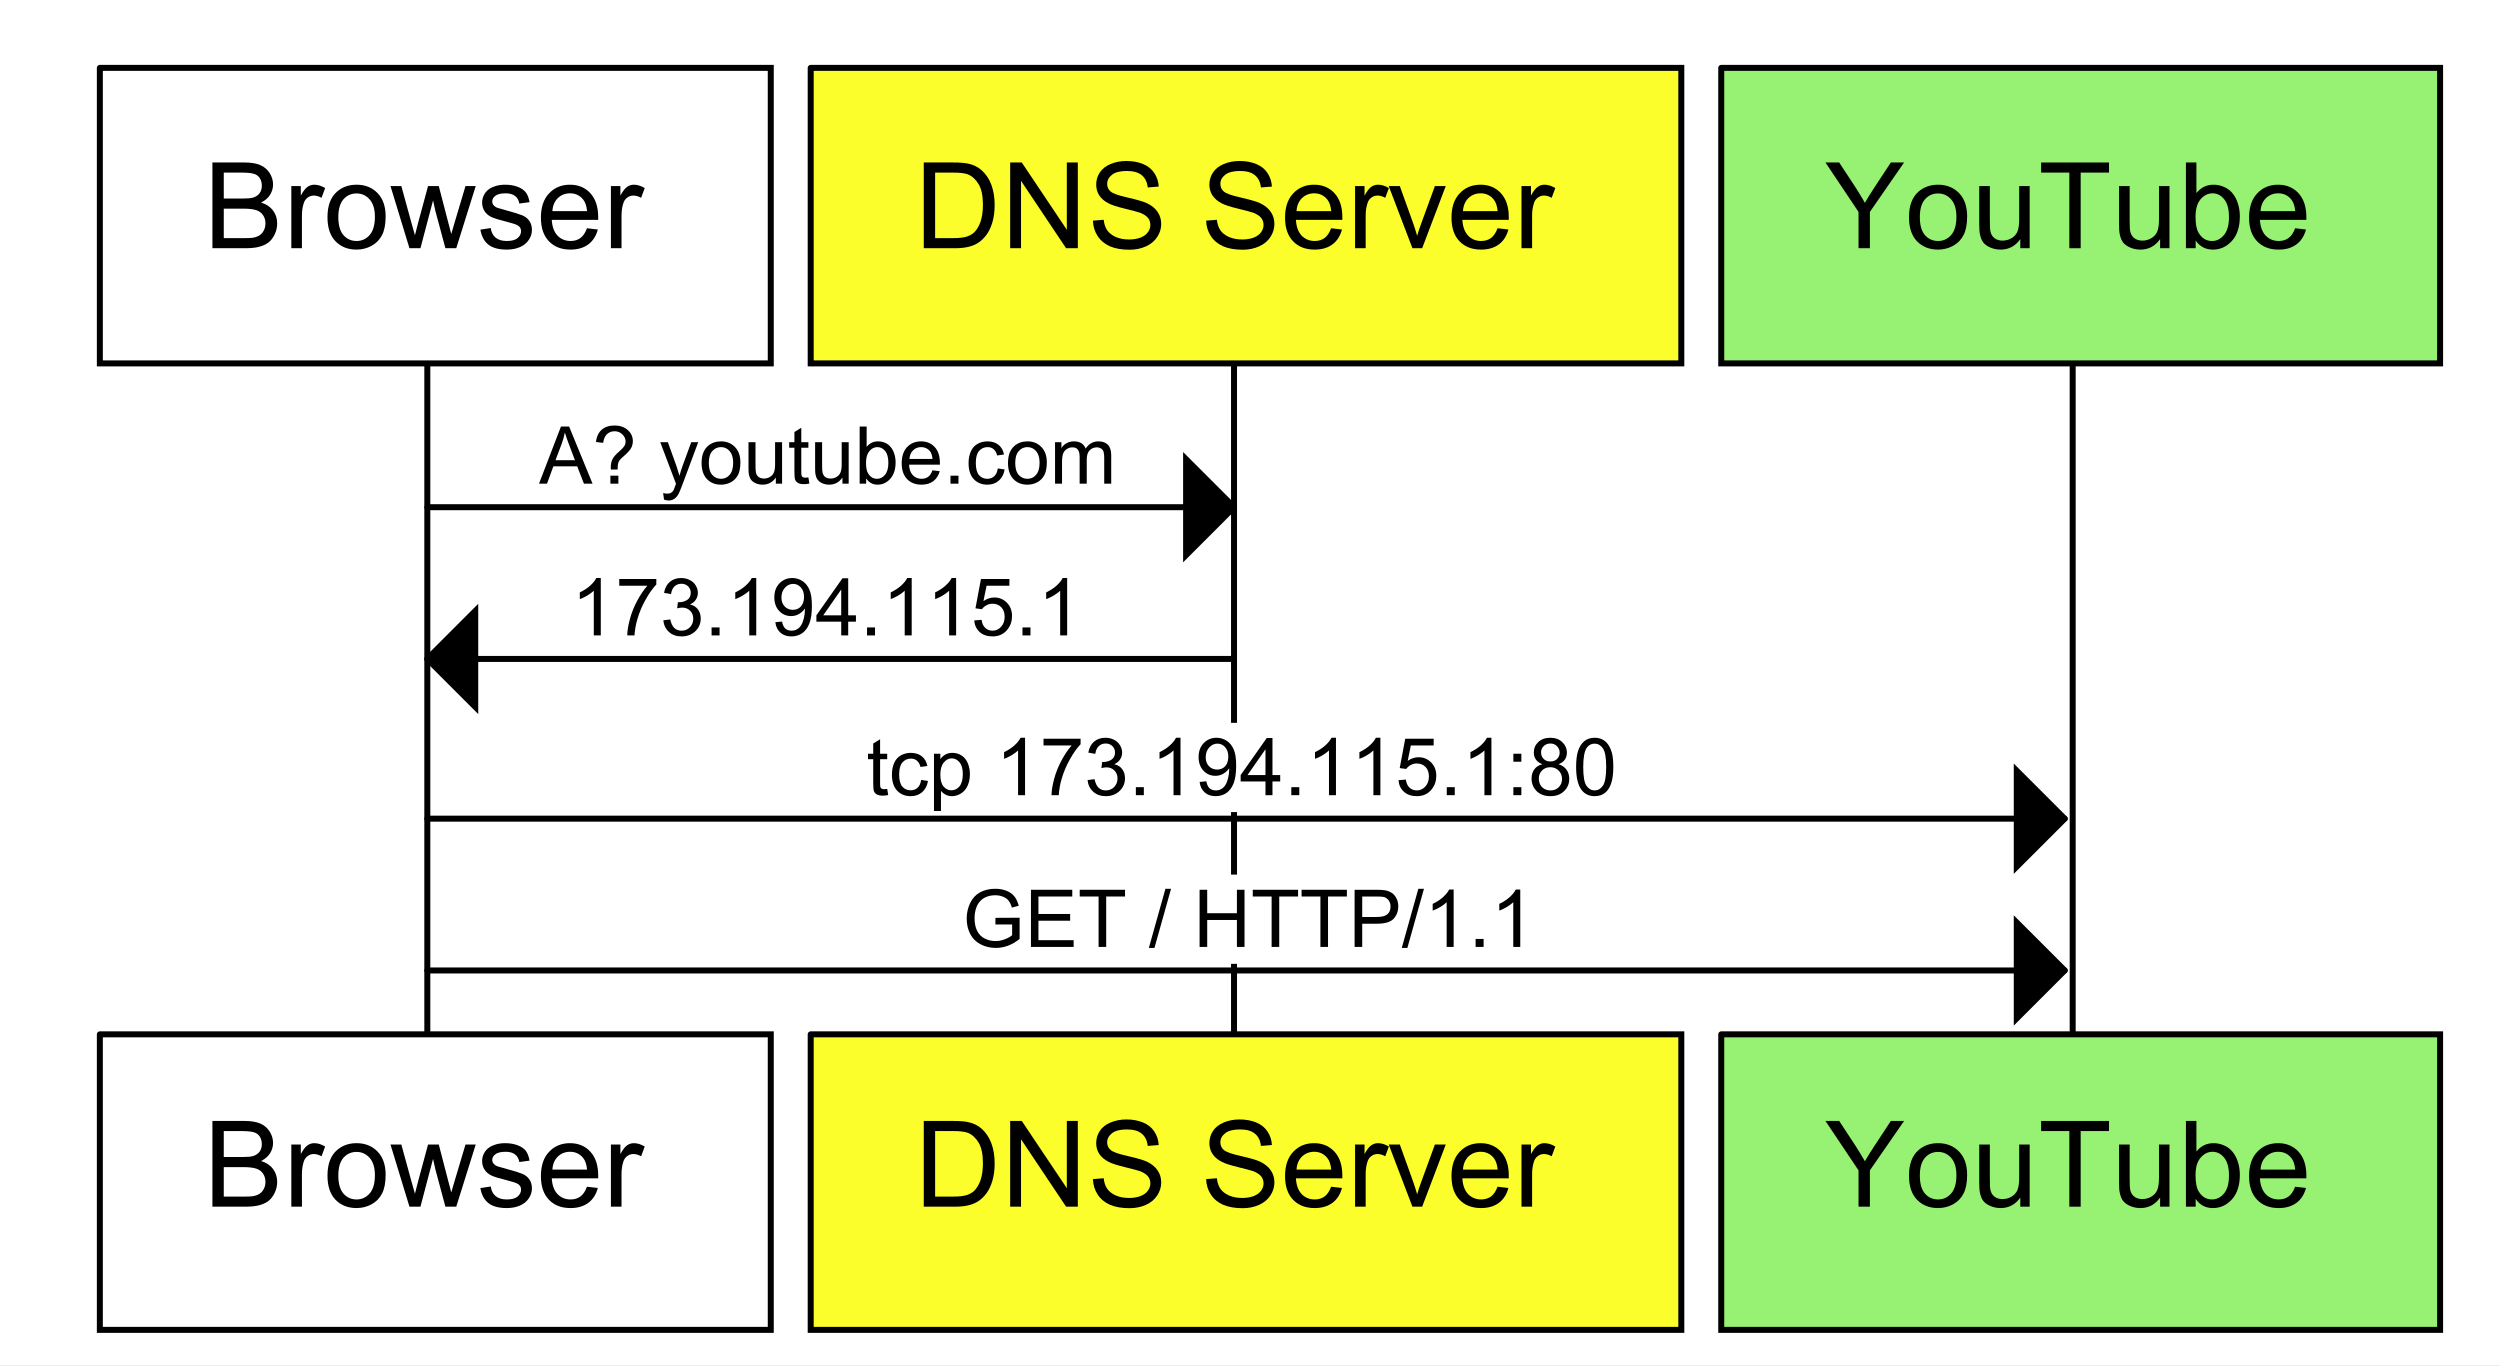
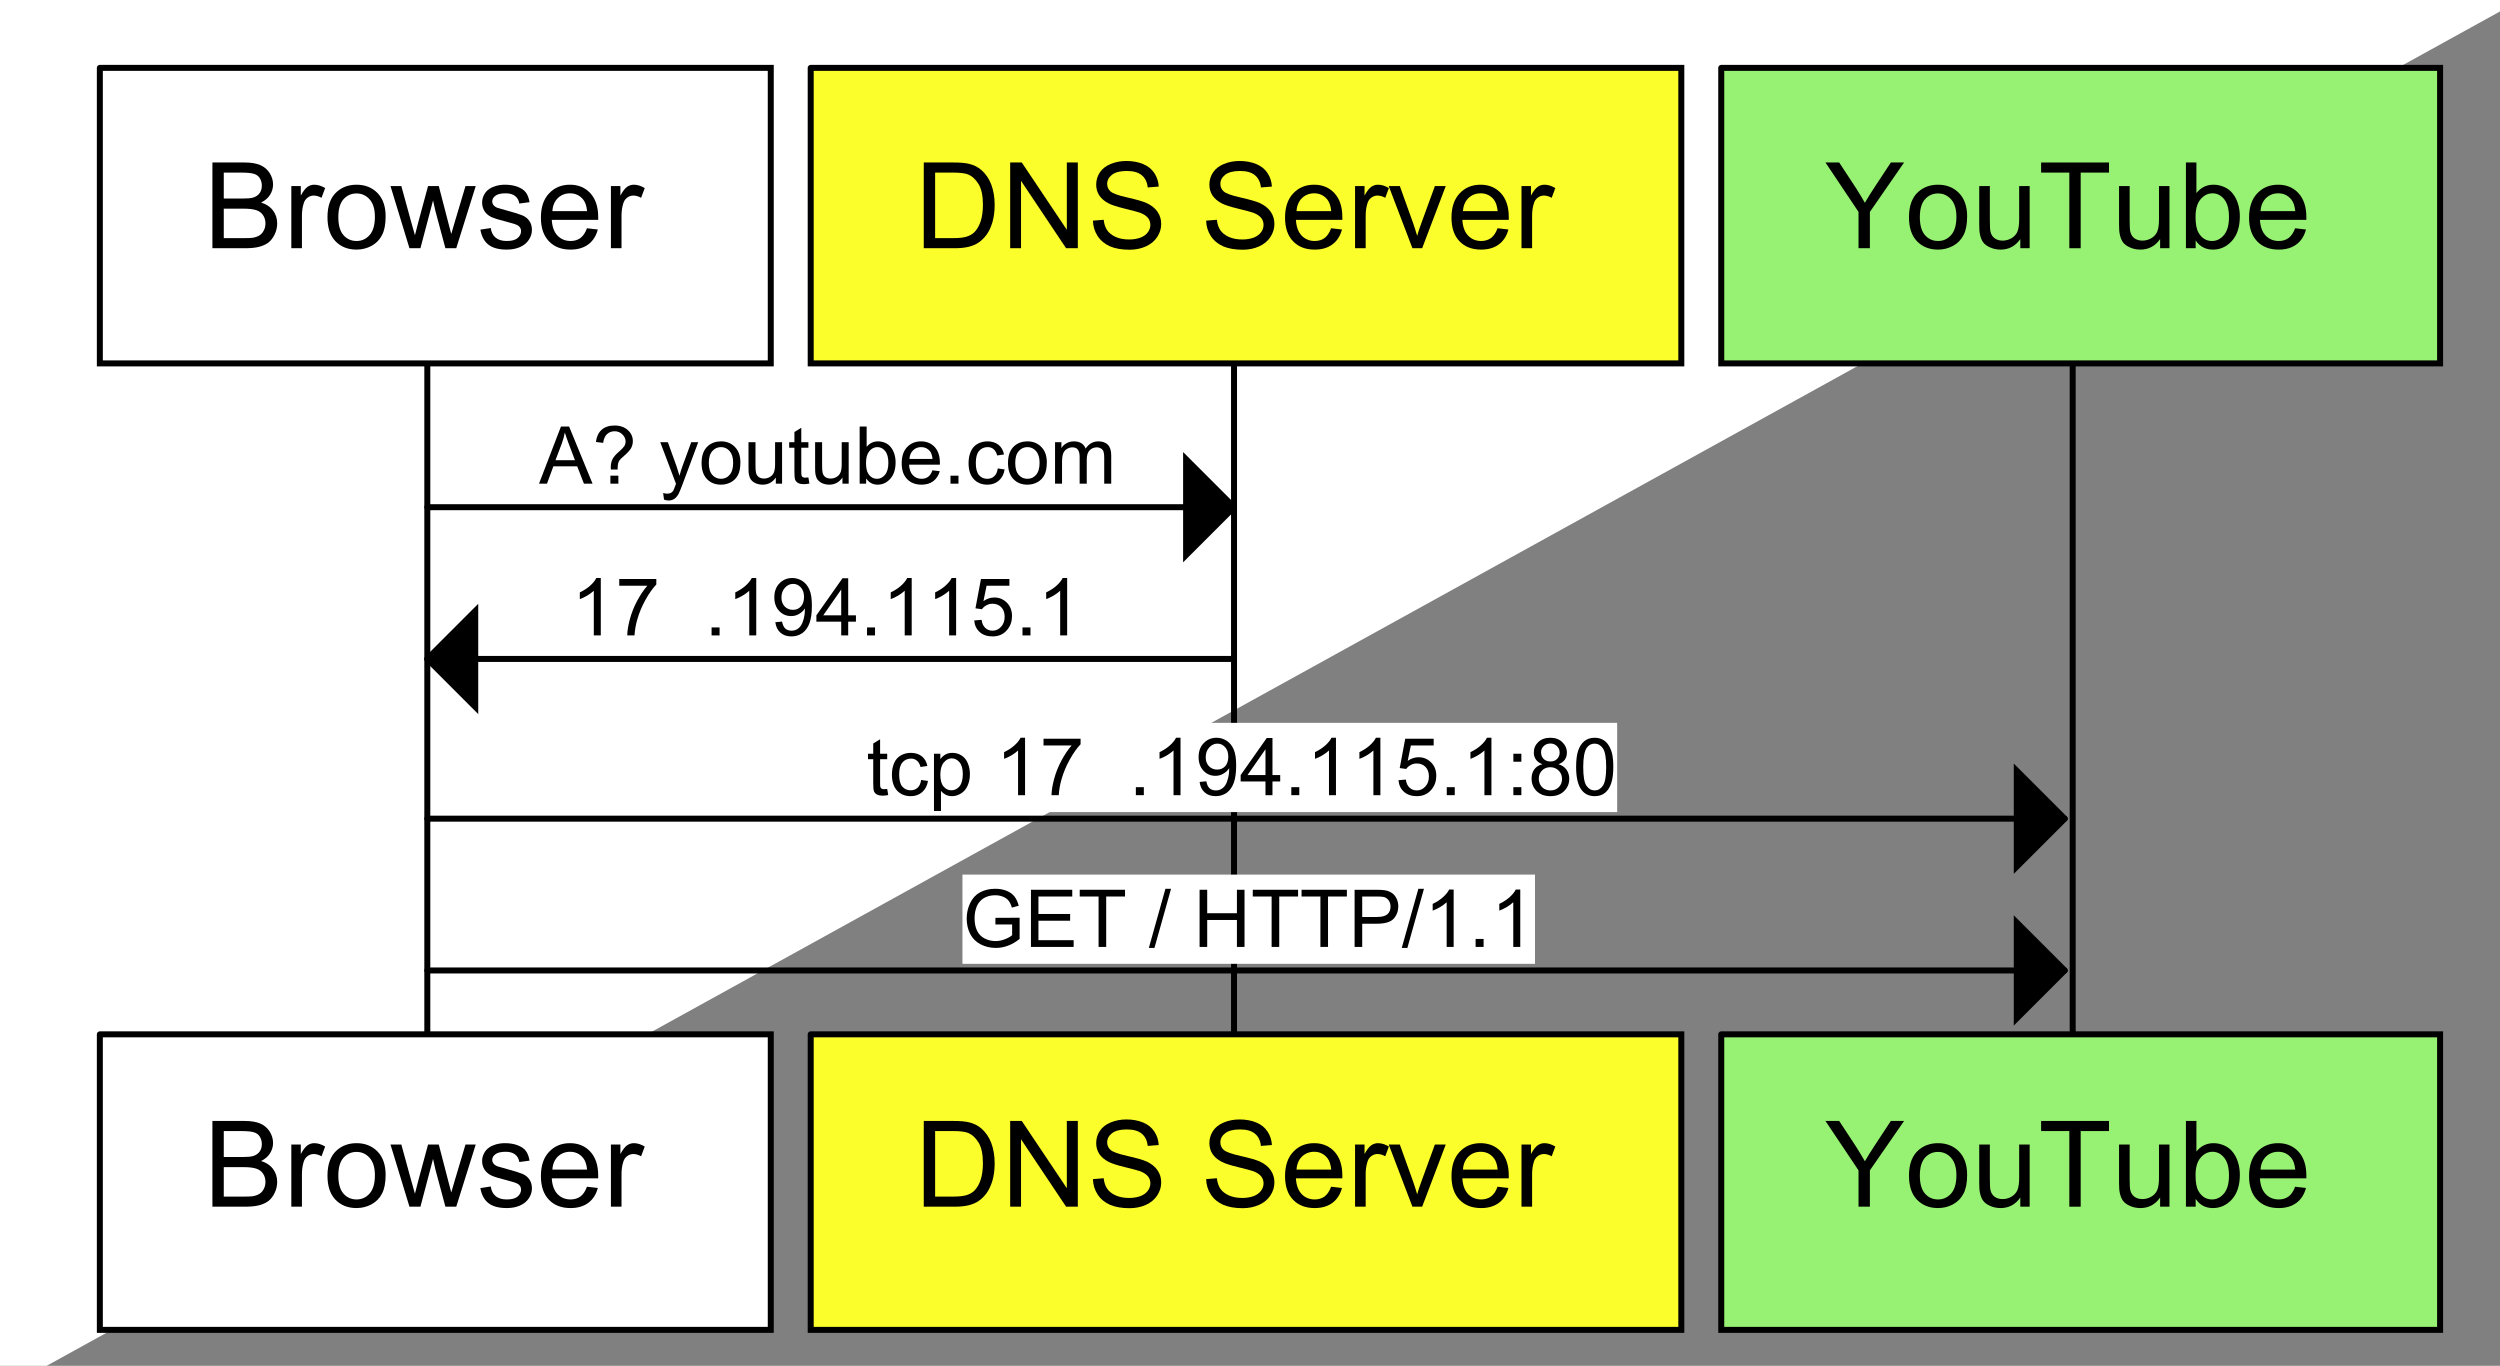
<svg xmlns="http://www.w3.org/2000/svg" xmlns:ns1="http://www.inkscape.org/namespaces/inkscape" xmlns:ns2="http://sodipodi.sourceforge.net/DTD/sodipodi-0.dtd" xmlns:xlink="http://www.w3.org/1999/xlink" width="313pt" height="171pt" viewBox="0 0 313 171" version="1.1" id="svg12328" ns1:version="0.48.5 r10040" ns2:docname="youtube.svg">
  <rect x="0" y="0" width="313" height="171" fill="#808080" stroke="none" />
  <ns2:namedview pagecolor="#ffffff" bordercolor="#666666" borderopacity="1" objecttolerance="10" gridtolerance="10" guidetolerance="10" ns1:pageopacity="0" ns1:pageshadow="2" ns1:window-width="1440" ns1:window-height="795" id="namedview12772" showgrid="false" ns1:zoom="0.83833866" ns1:cx="-226.63872" ns1:cy="106.875" ns1:window-x="0" ns1:window-y="0" ns1:window-maximized="1" ns1:current-layer="surface0" />
  <defs id="defs12330">
    <g id="g12332">
      <symbol overflow="visible" id="glyph0-0">
        <path style="stroke:none;" d="M 1.875 0 L 1.875 -9.375 L 9.375 -9.375 L 9.375 0 L 1.875 0 Z M 2.109 -0.234 L 9.141 -0.234 L 9.141 -9.141 L 2.109 -9.141 L 2.109 -0.234 Z M 2.109 -0.234 " id="path12335" />
      </symbol>
      <symbol overflow="visible" id="glyph0-1">
        <path style="stroke:none;" d="M 1.094 0 L 1.094 -10.734 L 5.125 -10.734 C 5.945 -10.734 6.602 -10.621 7.094 -10.406 C 7.59 -10.188 7.984 -9.852 8.266 -9.406 C 8.543 -8.957 8.688 -8.48 8.688 -7.984 C 8.688 -7.523 8.559 -7.09 8.312 -6.688 C 8.062 -6.289 7.684 -5.965 7.188 -5.719 C 7.832 -5.52 8.328 -5.191 8.672 -4.734 C 9.023 -4.273 9.203 -3.73 9.203 -3.109 C 9.203 -2.609 9.09 -2.137 8.875 -1.703 C 8.664 -1.273 8.402 -0.941 8.094 -0.703 C 7.781 -0.473 7.387 -0.293 6.922 -0.172 C 6.453 -0.055 5.871 0 5.188 0 L 1.094 0 Z M 2.516 -6.219 L 4.844 -6.219 C 5.465 -6.219 5.922 -6.258 6.203 -6.344 C 6.555 -6.457 6.82 -6.641 7 -6.891 C 7.184 -7.137 7.281 -7.453 7.281 -7.828 C 7.281 -8.18 7.195 -8.492 7.031 -8.766 C 6.863 -9.035 6.617 -9.219 6.297 -9.312 C 5.984 -9.414 5.441 -9.469 4.672 -9.469 L 2.516 -9.469 L 2.516 -6.219 Z M 2.516 -1.266 L 5.188 -1.266 C 5.645 -1.266 5.969 -1.281 6.156 -1.312 C 6.488 -1.371 6.766 -1.473 6.984 -1.609 C 7.199 -1.742 7.379 -1.941 7.516 -2.203 C 7.66 -2.461 7.734 -2.766 7.734 -3.109 C 7.734 -3.512 7.629 -3.863 7.422 -4.156 C 7.223 -4.445 6.941 -4.648 6.578 -4.766 C 6.211 -4.887 5.684 -4.953 5 -4.953 L 2.516 -4.953 L 2.516 -1.266 Z M 2.516 -1.266 " id="path12338" />
      </symbol>
      <symbol overflow="visible" id="glyph0-2">
        <path style="stroke:none;" d="M 0.969 0 L 0.969 -7.781 L 2.156 -7.781 L 2.156 -6.594 C 2.457 -7.145 2.738 -7.508 3 -7.688 C 3.258 -7.863 3.539 -7.953 3.844 -7.953 C 4.289 -7.953 4.742 -7.809 5.203 -7.531 L 4.75 -6.312 C 4.426 -6.496 4.102 -6.594 3.781 -6.594 C 3.488 -6.594 3.227 -6.504 3 -6.328 C 2.77 -6.16 2.605 -5.918 2.516 -5.609 C 2.367 -5.141 2.297 -4.629 2.297 -4.078 L 2.297 0 L 0.969 0 Z M 0.969 0 " id="path12341" />
      </symbol>
      <symbol overflow="visible" id="glyph0-3">
        <path style="stroke:none;" d="M 0.5 -3.891 C 0.5 -5.324 0.898 -6.395 1.703 -7.094 C 2.367 -7.664 3.18 -7.953 4.141 -7.953 C 5.211 -7.953 6.086 -7.602 6.766 -6.906 C 7.441 -6.207 7.781 -5.238 7.781 -4 C 7.781 -3 7.629 -2.211 7.328 -1.641 C 7.035 -1.066 6.598 -0.617 6.016 -0.297 C 5.441 0.012 4.816 0.172 4.141 0.172 C 3.055 0.172 2.176 -0.176 1.5 -0.875 C 0.832 -1.57 0.5 -2.578 0.5 -3.891 Z M 1.859 -3.891 C 1.859 -2.891 2.07 -2.137 2.5 -1.641 C 2.934 -1.148 3.484 -0.906 4.141 -0.906 C 4.793 -0.906 5.344 -1.156 5.781 -1.656 C 6.215 -2.152 6.438 -2.914 6.438 -3.938 C 6.438 -4.895 6.215 -5.617 5.781 -6.109 C 5.344 -6.605 4.793 -6.859 4.141 -6.859 C 3.484 -6.859 2.934 -6.613 2.5 -6.125 C 2.07 -5.633 1.859 -4.887 1.859 -3.891 Z M 1.859 -3.891 " id="path12344" />
      </symbol>
      <symbol overflow="visible" id="glyph0-4">
        <path style="stroke:none;" d="M 2.422 0 L 0.047 -7.781 L 1.406 -7.781 L 2.641 -3.281 L 3.109 -1.625 C 3.129 -1.707 3.266 -2.238 3.516 -3.219 L 4.75 -7.781 L 6.094 -7.781 L 7.266 -3.266 L 7.656 -1.781 L 8.094 -3.281 L 9.438 -7.781 L 10.719 -7.781 L 8.281 0 L 6.922 0 L 5.672 -4.656 L 5.375 -5.984 L 3.797 0 L 2.422 0 Z M 2.422 0 " id="path12347" />
      </symbol>
      <symbol overflow="visible" id="glyph0-5">
        <path style="stroke:none;" d="M 0.469 -2.328 L 1.766 -2.531 C 1.836 -2.008 2.039 -1.605 2.375 -1.328 C 2.707 -1.047 3.176 -0.906 3.781 -0.906 C 4.383 -0.906 4.832 -1.023 5.125 -1.266 C 5.414 -1.512 5.562 -1.805 5.562 -2.141 C 5.562 -2.441 5.43 -2.676 5.172 -2.844 C 4.992 -2.965 4.543 -3.117 3.828 -3.297 C 2.859 -3.535 2.184 -3.742 1.812 -3.922 C 1.445 -4.105 1.164 -4.359 0.969 -4.672 C 0.781 -4.98 0.688 -5.332 0.688 -5.719 C 0.688 -6.059 0.766 -6.379 0.922 -6.672 C 1.074 -6.973 1.289 -7.219 1.562 -7.406 C 1.77 -7.559 2.051 -7.691 2.406 -7.797 C 2.758 -7.898 3.141 -7.953 3.547 -7.953 C 4.148 -7.953 4.68 -7.863 5.141 -7.688 C 5.605 -7.508 5.953 -7.27 6.172 -6.969 C 6.387 -6.676 6.539 -6.273 6.625 -5.766 L 5.344 -5.594 C 5.281 -5.996 5.105 -6.312 4.828 -6.531 C 4.547 -6.758 4.148 -6.875 3.641 -6.875 C 3.035 -6.875 2.602 -6.77 2.344 -6.562 C 2.082 -6.363 1.953 -6.129 1.953 -5.859 C 1.953 -5.691 2.004 -5.539 2.109 -5.406 C 2.223 -5.258 2.395 -5.137 2.625 -5.047 C 2.746 -5.004 3.133 -4.895 3.781 -4.719 C 4.715 -4.469 5.367 -4.262 5.734 -4.109 C 6.105 -3.953 6.398 -3.715 6.609 -3.406 C 6.816 -3.102 6.922 -2.727 6.922 -2.281 C 6.922 -1.844 6.789 -1.43 6.531 -1.047 C 6.281 -0.66 5.91 -0.355 5.422 -0.141 C 4.941 0.066 4.395 0.172 3.781 0.172 C 2.77 0.172 1.996 -0.035 1.469 -0.453 C 0.945 -0.867 0.613 -1.492 0.469 -2.328 Z M 0.469 -2.328 " id="path12350" />
      </symbol>
      <symbol overflow="visible" id="glyph0-6">
        <path style="stroke:none;" d="M 6.312 -2.5 L 7.672 -2.344 C 7.461 -1.539 7.066 -0.918 6.484 -0.484 C 5.898 -0.047 5.152 0.172 4.25 0.172 C 3.113 0.172 2.211 -0.176 1.547 -0.875 C 0.879 -1.57 0.547 -2.555 0.547 -3.828 C 0.547 -5.129 0.883 -6.141 1.562 -6.859 C 2.238 -7.586 3.113 -7.953 4.188 -7.953 C 5.227 -7.953 6.078 -7.598 6.734 -6.891 C 7.387 -6.18 7.719 -5.184 7.719 -3.906 C 7.719 -3.82 7.719 -3.699 7.719 -3.547 L 1.906 -3.547 C 1.957 -2.691 2.195 -2.035 2.625 -1.578 C 3.059 -1.129 3.609 -0.906 4.266 -0.906 C 4.742 -0.906 5.156 -1.031 5.5 -1.281 C 5.84 -1.539 6.113 -1.945 6.312 -2.5 Z M 1.984 -4.641 L 6.328 -4.641 C 6.266 -5.293 6.098 -5.785 5.828 -6.109 C 5.41 -6.617 4.867 -6.875 4.203 -6.875 C 3.586 -6.875 3.07 -6.668 2.656 -6.266 C 2.25 -5.859 2.023 -5.316 1.984 -4.641 Z M 1.984 -4.641 " id="path12353" />
      </symbol>
      <symbol overflow="visible" id="glyph0-7">
        <path style="stroke:none;" d="" id="path12356" />
      </symbol>
      <symbol overflow="visible" id="glyph0-8">
        <path style="stroke:none;" d="M 1.156 0 L 1.156 -10.734 L 4.859 -10.734 C 5.691 -10.734 6.328 -10.68 6.766 -10.578 C 7.379 -10.441 7.906 -10.184 8.344 -9.812 C 8.902 -9.332 9.328 -8.715 9.609 -7.969 C 9.887 -7.227 10.031 -6.379 10.031 -5.422 C 10.031 -4.609 9.934 -3.883 9.75 -3.25 C 9.562 -2.625 9.316 -2.102 9.016 -1.688 C 8.711 -1.281 8.383 -0.957 8.031 -0.719 C 7.676 -0.477 7.246 -0.293 6.75 -0.172 C 6.25 -0.055 5.676 0 5.031 0 L 1.156 0 Z M 2.578 -1.266 L 4.875 -1.266 C 5.582 -1.266 6.133 -1.328 6.531 -1.453 C 6.934 -1.586 7.258 -1.773 7.5 -2.016 C 7.832 -2.355 8.094 -2.812 8.281 -3.375 C 8.465 -3.945 8.562 -4.641 8.562 -5.453 C 8.562 -6.574 8.379 -7.438 8.016 -8.031 C 7.648 -8.633 7.199 -9.039 6.672 -9.25 C 6.285 -9.395 5.668 -9.469 4.828 -9.469 L 2.578 -9.469 L 2.578 -1.266 Z M 2.578 -1.266 " id="path12359" />
      </symbol>
      <symbol overflow="visible" id="glyph0-9">
        <path style="stroke:none;" d="M 1.141 0 L 1.141 -10.734 L 2.594 -10.734 L 8.234 -2.312 L 8.234 -10.734 L 9.609 -10.734 L 9.609 0 L 8.141 0 L 2.5 -8.438 L 2.5 0 L 1.141 0 Z M 1.141 0 " id="path12362" />
      </symbol>
      <symbol overflow="visible" id="glyph0-10">
        <path style="stroke:none;" d="M 0.672 -3.453 L 2.016 -3.562 C 2.074 -3.031 2.223 -2.59 2.453 -2.25 C 2.691 -1.906 3.051 -1.621 3.531 -1.406 C 4.02 -1.195 4.57 -1.094 5.188 -1.094 C 5.727 -1.094 6.207 -1.172 6.625 -1.328 C 7.039 -1.492 7.348 -1.719 7.547 -2 C 7.754 -2.277 7.859 -2.586 7.859 -2.922 C 7.859 -3.254 7.758 -3.547 7.562 -3.797 C 7.363 -4.043 7.039 -4.258 6.594 -4.438 C 6.301 -4.539 5.66 -4.711 4.672 -4.953 C 3.691 -5.191 3.004 -5.414 2.609 -5.625 C 2.098 -5.895 1.711 -6.227 1.453 -6.625 C 1.203 -7.02 1.078 -7.469 1.078 -7.969 C 1.078 -8.508 1.227 -9.016 1.531 -9.484 C 1.84 -9.949 2.297 -10.305 2.891 -10.547 C 3.48 -10.793 4.141 -10.922 4.859 -10.922 C 5.66 -10.922 6.363 -10.789 6.969 -10.531 C 7.57 -10.281 8.035 -9.902 8.359 -9.406 C 8.691 -8.906 8.875 -8.34 8.906 -7.719 L 7.531 -7.609 C 7.457 -8.285 7.207 -8.797 6.781 -9.141 C 6.363 -9.492 5.742 -9.672 4.922 -9.672 C 4.066 -9.672 3.441 -9.508 3.047 -9.188 C 2.648 -8.875 2.453 -8.496 2.453 -8.062 C 2.453 -7.676 2.594 -7.355 2.875 -7.109 C 3.145 -6.859 3.859 -6.602 5.016 -6.344 C 6.168 -6.082 6.961 -5.852 7.391 -5.656 C 8.012 -5.363 8.473 -4.992 8.766 -4.547 C 9.066 -4.109 9.219 -3.602 9.219 -3.031 C 9.219 -2.457 9.051 -1.914 8.719 -1.406 C 8.395 -0.906 7.926 -0.512 7.312 -0.234 C 6.707 0.043 6.02 0.188 5.25 0.188 C 4.281 0.188 3.465 0.043 2.812 -0.234 C 2.156 -0.523 1.637 -0.953 1.266 -1.516 C 0.891 -2.086 0.691 -2.734 0.672 -3.453 Z M 0.672 -3.453 " id="path12365" />
      </symbol>
      <symbol overflow="visible" id="glyph0-11">
        <path style="stroke:none;" d="M 3.156 0 L 0.188 -7.781 L 1.578 -7.781 L 3.25 -3.125 C 3.426 -2.613 3.594 -2.086 3.75 -1.547 C 3.863 -1.961 4.023 -2.457 4.234 -3.031 L 5.969 -7.781 L 7.328 -7.781 L 4.375 0 L 3.156 0 Z M 3.156 0 " id="path12368" />
      </symbol>
      <symbol overflow="visible" id="glyph0-12">
        <path style="stroke:none;" d="M 4.188 0 L 4.188 -4.547 L 0.047 -10.734 L 1.766 -10.734 L 3.891 -7.5 C 4.273 -6.895 4.641 -6.289 4.984 -5.688 C 5.305 -6.246 5.695 -6.879 6.156 -7.578 L 8.234 -10.734 L 9.891 -10.734 L 5.609 -4.547 L 5.609 0 L 4.188 0 Z M 4.188 0 " id="path12371" />
      </symbol>
      <symbol overflow="visible" id="glyph0-13">
        <path style="stroke:none;" d="M 6.094 0 L 6.094 -1.141 C 5.477 -0.266 4.652 0.172 3.625 0.172 C 3.164 0.172 2.73 0.082 2.328 -0.094 C 1.93 -0.27 1.633 -0.488 1.438 -0.75 C 1.25 -1.02 1.117 -1.348 1.047 -1.734 C 0.984 -1.98 0.953 -2.391 0.953 -2.953 L 0.953 -7.781 L 2.281 -7.781 L 2.281 -3.469 C 2.281 -2.781 2.305 -2.316 2.359 -2.078 C 2.441 -1.723 2.613 -1.445 2.875 -1.25 C 3.145 -1.051 3.477 -0.953 3.875 -0.953 C 4.27 -0.953 4.641 -1.051 4.984 -1.25 C 5.336 -1.457 5.586 -1.734 5.734 -2.078 C 5.879 -2.43 5.953 -2.941 5.953 -3.609 L 5.953 -7.781 L 7.266 -7.781 L 7.266 0 L 6.094 0 Z M 6.094 0 " id="path12374" />
      </symbol>
      <symbol overflow="visible" id="glyph0-14">
        <path style="stroke:none;" d="M 3.891 0 L 3.891 -9.469 L 0.359 -9.469 L 0.359 -10.734 L 8.859 -10.734 L 8.859 -9.469 L 5.312 -9.469 L 5.312 0 L 3.891 0 Z M 3.891 0 " id="path12377" />
      </symbol>
      <symbol overflow="visible" id="glyph0-15">
        <path style="stroke:none;" d="M 2.203 0 L 0.984 0 L 0.984 -10.734 L 2.297 -10.734 L 2.297 -6.906 C 2.855 -7.602 3.57 -7.953 4.438 -7.953 C 4.914 -7.953 5.367 -7.852 5.797 -7.656 C 6.223 -7.469 6.57 -7.195 6.844 -6.844 C 7.121 -6.5 7.344 -6.074 7.5 -5.578 C 7.652 -5.086 7.734 -4.559 7.734 -4 C 7.734 -2.664 7.398 -1.633 6.734 -0.906 C 6.078 -0.188 5.285 0.172 4.359 0.172 C 3.441 0.172 2.723 -0.207 2.203 -0.969 L 2.203 0 Z M 2.188 -3.953 C 2.188 -3.016 2.316 -2.336 2.578 -1.922 C 2.98 -1.242 3.539 -0.906 4.25 -0.906 C 4.832 -0.906 5.332 -1.156 5.75 -1.656 C 6.164 -2.152 6.375 -2.898 6.375 -3.891 C 6.375 -4.91 6.168 -5.66 5.766 -6.141 C 5.367 -6.629 4.883 -6.875 4.312 -6.875 C 3.738 -6.875 3.238 -6.621 2.812 -6.125 C 2.395 -5.625 2.188 -4.898 2.188 -3.953 Z M 2.188 -3.953 " id="path12380" />
      </symbol>
      <symbol overflow="visible" id="glyph1-0">
        <path style="stroke:none;" d="M 1.25 0 L 1.25 -6.25 L 6.25 -6.25 L 6.25 0 L 1.25 0 Z M 1.406 -0.156 L 6.094 -0.156 L 6.094 -6.094 L 1.406 -6.094 L 1.406 -0.156 Z M 1.406 -0.156 " id="path12383" />
      </symbol>
      <symbol overflow="visible" id="glyph1-1">
        <path style="stroke:none;" d="M -0.016 0 L 2.734 -7.156 L 3.75 -7.156 L 6.688 0 L 5.609 0 L 4.766 -2.172 L 1.781 -2.172 L 0.984 0 L -0.016 0 Z M 2.047 -2.938 L 4.484 -2.938 L 3.734 -4.922 C 3.504 -5.523 3.332 -6.02 3.219 -6.406 C 3.133 -5.945 3.008 -5.492 2.844 -5.047 L 2.047 -2.938 Z M 2.047 -2.938 " id="path12386" />
      </symbol>
      <symbol overflow="visible" id="glyph1-2">
        <path style="stroke:none;" d="M 2.312 -1.766 C 2.301 -1.879 2.297 -1.969 2.297 -2.031 C 2.297 -2.371 2.348 -2.672 2.453 -2.922 C 2.512 -3.105 2.629 -3.297 2.797 -3.484 C 2.91 -3.629 3.117 -3.832 3.422 -4.094 C 3.723 -4.363 3.922 -4.578 4.016 -4.734 C 4.105 -4.898 4.156 -5.078 4.156 -5.266 C 4.156 -5.605 4.02 -5.91 3.75 -6.172 C 3.488 -6.43 3.164 -6.562 2.781 -6.562 C 2.406 -6.562 2.086 -6.441 1.828 -6.203 C 1.578 -5.973 1.414 -5.605 1.344 -5.109 L 0.438 -5.219 C 0.52 -5.883 0.758 -6.395 1.156 -6.75 C 1.559 -7.102 2.098 -7.281 2.766 -7.281 C 3.461 -7.281 4.02 -7.086 4.438 -6.703 C 4.852 -6.328 5.062 -5.867 5.062 -5.328 C 5.062 -5.016 4.988 -4.723 4.844 -4.453 C 4.695 -4.191 4.41 -3.871 3.984 -3.5 C 3.691 -3.25 3.496 -3.059 3.406 -2.938 C 3.32 -2.82 3.258 -2.684 3.219 -2.531 C 3.176 -2.375 3.156 -2.117 3.156 -1.766 L 2.312 -1.766 Z M 2.25 0 L 2.25 -1 L 3.25 -1 L 3.25 0 L 2.25 0 Z M 2.25 0 " id="path12389" />
      </symbol>
      <symbol overflow="visible" id="glyph1-3">
        <path style="stroke:none;" d="" id="path12392" />
      </symbol>
      <symbol overflow="visible" id="glyph1-4">
        <path style="stroke:none;" d="M 0.625 2 L 0.516 1.172 C 0.711 1.223 0.883 1.25 1.031 1.25 C 1.215 1.25 1.367 1.215 1.484 1.156 C 1.605 1.094 1.707 0.996 1.781 0.875 C 1.832 0.789 1.922 0.57 2.047 0.219 C 2.066 0.176 2.094 0.105 2.125 0.016 L 0.156 -5.188 L 1.109 -5.188 L 2.188 -2.188 C 2.32 -1.801 2.445 -1.398 2.562 -0.984 C 2.664 -1.387 2.785 -1.781 2.922 -2.156 L 4.031 -5.188 L 4.906 -5.188 L 2.938 0.094 C 2.727 0.652 2.566 1.047 2.453 1.266 C 2.297 1.555 2.113 1.77 1.906 1.906 C 1.707 2.039 1.465 2.109 1.188 2.109 C 1.02 2.109 0.832 2.07 0.625 2 Z M 0.625 2 " id="path12395" />
      </symbol>
      <symbol overflow="visible" id="glyph1-5">
        <path style="stroke:none;" d="M 0.328 -2.594 C 0.328 -3.551 0.598 -4.266 1.141 -4.734 C 1.574 -5.105 2.117 -5.297 2.766 -5.297 C 3.473 -5.297 4.051 -5.059 4.5 -4.594 C 4.957 -4.133 5.188 -3.492 5.188 -2.672 C 5.188 -2.004 5.086 -1.477 4.891 -1.094 C 4.691 -0.707 4.398 -0.402 4.016 -0.188 C 3.629 0.02 3.211 0.125 2.766 0.125 C 2.035 0.125 1.445 -0.109 1 -0.578 C 0.551 -1.043 0.328 -1.719 0.328 -2.594 Z M 1.234 -2.594 C 1.234 -1.926 1.379 -1.426 1.672 -1.094 C 1.961 -0.77 2.328 -0.609 2.766 -0.609 C 3.199 -0.609 3.562 -0.773 3.844 -1.109 C 4.133 -1.441 4.281 -1.945 4.281 -2.625 C 4.281 -3.258 4.133 -3.742 3.844 -4.078 C 3.551 -4.41 3.191 -4.578 2.766 -4.578 C 2.328 -4.578 1.961 -4.41 1.672 -4.078 C 1.379 -3.754 1.234 -3.258 1.234 -2.594 Z M 1.234 -2.594 " id="path12398" />
      </symbol>
      <symbol overflow="visible" id="glyph1-6">
        <path style="stroke:none;" d="M 4.062 0 L 4.062 -0.766 C 3.656 -0.172 3.102 0.125 2.406 0.125 C 2.102 0.125 1.816 0.066 1.547 -0.047 C 1.285 -0.168 1.086 -0.32 0.953 -0.5 C 0.828 -0.676 0.738 -0.895 0.688 -1.156 C 0.656 -1.32 0.641 -1.594 0.641 -1.969 L 0.641 -5.188 L 1.516 -5.188 L 1.516 -2.312 C 1.516 -1.852 1.535 -1.539 1.578 -1.375 C 1.629 -1.145 1.742 -0.961 1.922 -0.828 C 2.098 -0.703 2.32 -0.641 2.594 -0.641 C 2.852 -0.641 3.098 -0.707 3.328 -0.844 C 3.555 -0.977 3.719 -1.16 3.812 -1.391 C 3.914 -1.629 3.969 -1.969 3.969 -2.406 L 3.969 -5.188 L 4.844 -5.188 L 4.844 0 L 4.062 0 Z M 4.062 0 " id="path12401" />
      </symbol>
      <symbol overflow="visible" id="glyph1-7">
        <path style="stroke:none;" d="M 2.578 -0.781 L 2.703 -0.016 C 2.453 0.035 2.23 0.062 2.047 0.062 C 1.723 0.062 1.473 0.012 1.297 -0.078 C 1.117 -0.18 0.992 -0.316 0.922 -0.484 C 0.859 -0.648 0.828 -0.992 0.828 -1.516 L 0.828 -4.5 L 0.172 -4.5 L 0.172 -5.188 L 0.828 -5.188 L 0.828 -6.469 L 1.688 -7 L 1.688 -5.188 L 2.578 -5.188 L 2.578 -4.5 L 1.688 -4.5 L 1.688 -1.469 C 1.688 -1.219 1.703 -1.055 1.734 -0.984 C 1.762 -0.91 1.816 -0.852 1.891 -0.812 C 1.961 -0.77 2.062 -0.75 2.188 -0.75 C 2.289 -0.75 2.422 -0.758 2.578 -0.781 Z M 2.578 -0.781 " id="path12404" />
      </symbol>
      <symbol overflow="visible" id="glyph1-8">
        <path style="stroke:none;" d="M 1.469 0 L 0.656 0 L 0.656 -7.156 L 1.531 -7.156 L 1.531 -4.609 C 1.902 -5.066 2.379 -5.297 2.953 -5.297 C 3.273 -5.297 3.578 -5.23 3.859 -5.109 C 4.137 -4.984 4.375 -4.801 4.562 -4.562 C 4.746 -4.332 4.895 -4.051 5 -3.719 C 5.102 -3.395 5.156 -3.043 5.156 -2.672 C 5.156 -1.785 4.93 -1.098 4.484 -0.609 C 4.047 -0.117 3.52 0.125 2.906 0.125 C 2.301 0.125 1.82 -0.133 1.469 -0.656 L 1.469 0 Z M 1.453 -2.625 C 1.453 -2.008 1.539 -1.559 1.719 -1.281 C 1.988 -0.832 2.363 -0.609 2.844 -0.609 C 3.215 -0.609 3.547 -0.773 3.828 -1.109 C 4.105 -1.441 4.25 -1.938 4.25 -2.594 C 4.25 -3.27 4.113 -3.77 3.844 -4.094 C 3.582 -4.414 3.258 -4.578 2.875 -4.578 C 2.488 -4.578 2.152 -4.41 1.875 -4.078 C 1.594 -3.742 1.453 -3.258 1.453 -2.625 Z M 1.453 -2.625 " id="path12407" />
      </symbol>
      <symbol overflow="visible" id="glyph1-9">
        <path style="stroke:none;" d="M 4.203 -1.672 L 5.125 -1.562 C 4.977 -1.031 4.707 -0.613 4.312 -0.312 C 3.926 -0.02 3.434 0.125 2.844 0.125 C 2.082 0.125 1.477 -0.109 1.031 -0.578 C 0.582 -1.043 0.359 -1.703 0.359 -2.547 C 0.359 -3.418 0.582 -4.098 1.031 -4.578 C 1.488 -5.055 2.07 -5.297 2.781 -5.297 C 3.477 -5.297 4.047 -5.059 4.484 -4.594 C 4.918 -4.125 5.141 -3.461 5.141 -2.609 C 5.141 -2.555 5.141 -2.477 5.141 -2.375 L 1.281 -2.375 C 1.309 -1.801 1.469 -1.363 1.75 -1.062 C 2.039 -0.758 2.406 -0.609 2.844 -0.609 C 3.164 -0.609 3.441 -0.691 3.672 -0.859 C 3.898 -1.023 4.078 -1.297 4.203 -1.672 Z M 1.328 -3.094 L 4.219 -3.094 C 4.176 -3.527 4.066 -3.859 3.891 -4.078 C 3.609 -4.41 3.242 -4.578 2.797 -4.578 C 2.391 -4.578 2.051 -4.441 1.781 -4.172 C 1.508 -3.898 1.355 -3.539 1.328 -3.094 Z M 1.328 -3.094 " id="path12410" />
      </symbol>
      <symbol overflow="visible" id="glyph1-10">
        <path style="stroke:none;" d="M 0.906 0 L 0.906 -1 L 1.906 -1 L 1.906 0 L 0.906 0 Z M 0.906 0 " id="path12413" />
      </symbol>
      <symbol overflow="visible" id="glyph1-11">
        <path style="stroke:none;" d="M 4.047 -1.906 L 4.906 -1.781 C 4.812 -1.188 4.566 -0.715 4.172 -0.375 C 3.785 -0.039 3.309 0.125 2.75 0.125 C 2.039 0.125 1.465 -0.109 1.031 -0.578 C 0.602 -1.043 0.391 -1.711 0.391 -2.578 C 0.391 -3.129 0.484 -3.613 0.672 -4.031 C 0.855 -4.457 1.141 -4.773 1.516 -4.984 C 1.887 -5.191 2.301 -5.297 2.75 -5.297 C 3.309 -5.297 3.77 -5.152 4.125 -4.875 C 4.488 -4.594 4.723 -4.184 4.828 -3.656 L 3.969 -3.531 C 3.883 -3.871 3.738 -4.133 3.531 -4.312 C 3.332 -4.488 3.082 -4.578 2.781 -4.578 C 2.344 -4.578 1.98 -4.414 1.703 -4.094 C 1.43 -3.781 1.297 -3.277 1.297 -2.594 C 1.297 -1.895 1.426 -1.387 1.688 -1.078 C 1.957 -0.766 2.305 -0.609 2.734 -0.609 C 3.074 -0.609 3.363 -0.711 3.594 -0.922 C 3.832 -1.129 3.984 -1.457 4.047 -1.906 Z M 4.047 -1.906 " id="path12416" />
      </symbol>
      <symbol overflow="visible" id="glyph1-12">
        <path style="stroke:none;" d="M 0.656 0 L 0.656 -5.188 L 1.453 -5.188 L 1.453 -4.453 C 1.605 -4.711 1.82 -4.914 2.094 -5.062 C 2.363 -5.215 2.672 -5.297 3.016 -5.297 C 3.398 -5.297 3.711 -5.215 3.953 -5.062 C 4.199 -4.906 4.379 -4.68 4.484 -4.391 C 4.887 -4.992 5.422 -5.297 6.078 -5.297 C 6.598 -5.297 6.992 -5.152 7.266 -4.875 C 7.543 -4.594 7.688 -4.152 7.688 -3.562 L 7.688 0 L 6.812 0 L 6.812 -3.266 C 6.812 -3.617 6.777 -3.875 6.719 -4.031 C 6.664 -4.184 6.559 -4.312 6.406 -4.406 C 6.258 -4.496 6.086 -4.547 5.891 -4.547 C 5.523 -4.547 5.223 -4.418 4.984 -4.172 C 4.742 -3.93 4.625 -3.543 4.625 -3.016 L 4.625 0 L 3.734 0 L 3.734 -3.375 C 3.734 -3.758 3.66 -4.051 3.516 -4.25 C 3.379 -4.445 3.148 -4.547 2.828 -4.547 C 2.578 -4.547 2.348 -4.477 2.141 -4.344 C 1.93 -4.219 1.773 -4.027 1.672 -3.781 C 1.578 -3.531 1.531 -3.164 1.531 -2.688 L 1.531 0 L 0.656 0 Z M 0.656 0 " id="path12419" />
      </symbol>
      <symbol overflow="visible" id="glyph1-13">
        <path style="stroke:none;" d="M 3.719 0 L 2.844 0 L 2.844 -5.594 C 2.633 -5.395 2.355 -5.191 2.016 -4.984 C 1.672 -4.785 1.363 -4.637 1.094 -4.547 L 1.094 -5.391 C 1.582 -5.617 2.008 -5.895 2.375 -6.219 C 2.746 -6.551 3.008 -6.875 3.156 -7.188 L 3.719 -7.188 L 3.719 0 Z M 3.719 0 " id="path12422" />
      </symbol>
      <symbol overflow="visible" id="glyph1-14">
        <path style="stroke:none;" d="M 0.469 -6.219 L 0.469 -7.062 L 5.109 -7.062 L 5.109 -6.375 C 4.648 -5.895 4.195 -5.254 3.75 -4.453 C 3.301 -3.648 2.957 -2.82 2.719 -1.969 C 2.539 -1.363 2.426 -0.707 2.375 0 L 1.469 0 C 1.477 -0.559 1.586 -1.238 1.797 -2.031 C 2.012 -2.832 2.32 -3.602 2.719 -4.344 C 3.113 -5.082 3.535 -5.707 3.984 -6.219 L 0.469 -6.219 Z M 0.469 -6.219 " id="path12425" />
      </symbol>
      <symbol overflow="visible" id="glyph1-15">
-         <path style="stroke:none;" d="M 0.422 -1.891 L 1.297 -2 C 1.398 -1.508 1.57 -1.148 1.812 -0.922 C 2.051 -0.703 2.348 -0.594 2.703 -0.594 C 3.117 -0.594 3.469 -0.734 3.75 -1.016 C 4.027 -1.305 4.172 -1.664 4.172 -2.094 C 4.172 -2.496 4.039 -2.832 3.781 -3.094 C 3.52 -3.352 3.184 -3.484 2.781 -3.484 C 2.613 -3.484 2.402 -3.449 2.156 -3.391 L 2.25 -4.156 C 2.309 -4.156 2.359 -4.156 2.391 -4.156 C 2.762 -4.156 3.102 -4.25 3.406 -4.438 C 3.707 -4.633 3.859 -4.938 3.859 -5.344 C 3.859 -5.664 3.746 -5.93 3.531 -6.141 C 3.312 -6.355 3.027 -6.469 2.688 -6.469 C 2.344 -6.469 2.055 -6.355 1.828 -6.141 C 1.598 -5.93 1.449 -5.605 1.391 -5.172 L 0.516 -5.328 C 0.617 -5.918 0.859 -6.379 1.234 -6.703 C 1.617 -7.023 2.094 -7.188 2.656 -7.188 C 3.051 -7.188 3.41 -7.102 3.734 -6.938 C 4.066 -6.77 4.316 -6.539 4.484 -6.25 C 4.66 -5.957 4.75 -5.648 4.75 -5.328 C 4.75 -5.016 4.664 -4.73 4.5 -4.484 C 4.344 -4.234 4.098 -4.027 3.766 -3.875 C 4.191 -3.781 4.52 -3.574 4.75 -3.266 C 4.988 -2.961 5.109 -2.574 5.109 -2.109 C 5.109 -1.484 4.879 -0.949 4.422 -0.516 C 3.961 -0.086 3.387 0.125 2.703 0.125 C 2.066 0.125 1.539 -0.062 1.125 -0.438 C 0.719 -0.809 0.48 -1.297 0.422 -1.891 Z M 0.422 -1.891 " id="path12428" />
-       </symbol>
+         </symbol>
      <symbol overflow="visible" id="glyph1-16">
        <path style="stroke:none;" d="M 0.547 -1.656 L 1.391 -1.734 C 1.461 -1.336 1.598 -1.043 1.797 -0.859 C 2.004 -0.68 2.266 -0.594 2.578 -0.594 C 2.848 -0.594 3.082 -0.656 3.281 -0.781 C 3.488 -0.902 3.656 -1.07 3.781 -1.281 C 3.914 -1.488 4.023 -1.766 4.109 -2.109 C 4.199 -2.461 4.25 -2.82 4.25 -3.188 C 4.25 -3.227 4.25 -3.289 4.25 -3.375 C 4.07 -3.094 3.824 -2.863 3.516 -2.688 C 3.211 -2.508 2.883 -2.422 2.531 -2.422 C 1.938 -2.422 1.434 -2.633 1.031 -3.062 C 0.625 -3.496 0.422 -4.066 0.422 -4.766 C 0.422 -5.492 0.633 -6.078 1.062 -6.516 C 1.488 -6.961 2.023 -7.188 2.672 -7.188 C 3.129 -7.188 3.551 -7.059 3.938 -6.812 C 4.32 -6.562 4.613 -6.199 4.812 -5.734 C 5.02 -5.273 5.125 -4.602 5.125 -3.719 C 5.125 -2.812 5.023 -2.086 4.828 -1.547 C 4.629 -1.004 4.332 -0.586 3.938 -0.297 C 3.539 -0.016 3.082 0.125 2.562 0.125 C 2 0.125 1.539 -0.031 1.188 -0.344 C 0.832 -0.652 0.617 -1.094 0.547 -1.656 Z M 4.141 -4.812 C 4.141 -5.32 4.004 -5.723 3.734 -6.016 C 3.473 -6.305 3.152 -6.453 2.781 -6.453 C 2.383 -6.453 2.039 -6.289 1.75 -5.969 C 1.457 -5.656 1.312 -5.242 1.312 -4.734 C 1.312 -4.285 1.445 -3.914 1.719 -3.625 C 1.996 -3.344 2.344 -3.203 2.75 -3.203 C 3.152 -3.203 3.488 -3.344 3.75 -3.625 C 4.008 -3.914 4.141 -4.312 4.141 -4.812 Z M 4.141 -4.812 " id="path12431" />
      </symbol>
      <symbol overflow="visible" id="glyph1-17">
        <path style="stroke:none;" d="M 3.234 0 L 3.234 -1.719 L 0.125 -1.719 L 0.125 -2.516 L 3.391 -7.156 L 4.109 -7.156 L 4.109 -2.516 L 5.078 -2.516 L 5.078 -1.719 L 4.109 -1.719 L 4.109 0 L 3.234 0 Z M 3.234 -2.516 L 3.234 -5.75 L 0.984 -2.516 L 3.234 -2.516 Z M 3.234 -2.516 " id="path12434" />
      </symbol>
      <symbol overflow="visible" id="glyph1-18">
        <path style="stroke:none;" d="M 0.422 -1.875 L 1.344 -1.953 C 1.402 -1.504 1.562 -1.164 1.812 -0.938 C 2.059 -0.707 2.363 -0.594 2.719 -0.594 C 3.133 -0.594 3.488 -0.754 3.781 -1.078 C 4.082 -1.398 4.234 -1.82 4.234 -2.344 C 4.234 -2.84 4.09 -3.238 3.812 -3.531 C 3.531 -3.82 3.16 -3.969 2.703 -3.969 C 2.422 -3.969 2.164 -3.898 1.938 -3.766 C 1.707 -3.641 1.523 -3.477 1.391 -3.281 L 0.578 -3.391 L 1.266 -7.062 L 4.828 -7.062 L 4.828 -6.219 L 1.969 -6.219 L 1.578 -4.297 C 2.012 -4.598 2.469 -4.75 2.938 -4.75 C 3.559 -4.75 4.086 -4.527 4.516 -4.094 C 4.941 -3.664 5.156 -3.105 5.156 -2.422 C 5.156 -1.773 4.965 -1.215 4.594 -0.75 C 4.133 -0.164 3.508 0.125 2.719 0.125 C 2.062 0.125 1.523 -0.055 1.109 -0.422 C 0.703 -0.785 0.473 -1.27 0.422 -1.875 Z M 0.422 -1.875 " id="path12437" />
      </symbol>
      <symbol overflow="visible" id="glyph1-19">
        <path style="stroke:none;" d="M 0.656 1.984 L 0.656 -5.188 L 1.453 -5.188 L 1.453 -4.516 C 1.648 -4.773 1.863 -4.969 2.094 -5.094 C 2.332 -5.227 2.625 -5.297 2.969 -5.297 C 3.402 -5.297 3.789 -5.18 4.125 -4.953 C 4.465 -4.734 4.723 -4.414 4.891 -4 C 5.066 -3.582 5.156 -3.121 5.156 -2.625 C 5.156 -2.102 5.059 -1.629 4.875 -1.203 C 4.688 -0.773 4.41 -0.445 4.047 -0.219 C 3.68 0.008 3.301 0.125 2.906 0.125 C 2.613 0.125 2.348 0.059 2.109 -0.062 C 1.879 -0.184 1.684 -0.344 1.531 -0.531 L 1.531 1.984 L 0.656 1.984 Z M 1.453 -2.562 C 1.453 -1.895 1.586 -1.398 1.859 -1.078 C 2.129 -0.766 2.457 -0.609 2.844 -0.609 C 3.227 -0.609 3.562 -0.77 3.844 -1.094 C 4.121 -1.426 4.266 -1.941 4.266 -2.641 C 4.266 -3.293 4.129 -3.785 3.859 -4.109 C 3.586 -4.441 3.258 -4.609 2.875 -4.609 C 2.5 -4.609 2.164 -4.43 1.875 -4.078 C 1.594 -3.734 1.453 -3.227 1.453 -2.562 Z M 1.453 -2.562 " id="path12440" />
      </symbol>
      <symbol overflow="visible" id="glyph1-20">
        <path style="stroke:none;" d="M 0.906 -4.188 L 0.906 -5.188 L 1.906 -5.188 L 1.906 -4.188 L 0.906 -4.188 Z M 0.906 0 L 0.906 -1 L 1.906 -1 L 1.906 0 L 0.906 0 Z M 0.906 0 " id="path12443" />
      </symbol>
      <symbol overflow="visible" id="glyph1-21">
        <path style="stroke:none;" d="M 1.766 -3.875 C 1.398 -4.008 1.129 -4.203 0.953 -4.453 C 0.773 -4.699 0.688 -5 0.688 -5.344 C 0.688 -5.863 0.875 -6.301 1.25 -6.656 C 1.621 -7.008 2.125 -7.188 2.75 -7.188 C 3.371 -7.188 3.875 -7.004 4.25 -6.641 C 4.633 -6.273 4.828 -5.832 4.828 -5.312 C 4.828 -4.977 4.738 -4.684 4.562 -4.438 C 4.395 -4.195 4.133 -4.008 3.781 -3.875 C 4.215 -3.738 4.551 -3.508 4.781 -3.188 C 5.008 -2.863 5.125 -2.48 5.125 -2.047 C 5.125 -1.43 4.902 -0.914 4.469 -0.5 C 4.039 -0.082 3.473 0.125 2.766 0.125 C 2.055 0.125 1.48 -0.082 1.047 -0.5 C 0.617 -0.926 0.406 -1.453 0.406 -2.078 C 0.406 -2.535 0.52 -2.922 0.75 -3.234 C 0.988 -3.555 1.328 -3.77 1.766 -3.875 Z M 1.594 -5.375 C 1.594 -5.031 1.703 -4.746 1.922 -4.531 C 2.137 -4.32 2.422 -4.219 2.766 -4.219 C 3.105 -4.219 3.383 -4.32 3.594 -4.531 C 3.809 -4.746 3.922 -5.016 3.922 -5.328 C 3.922 -5.648 3.805 -5.922 3.578 -6.141 C 3.359 -6.355 3.086 -6.469 2.766 -6.469 C 2.422 -6.469 2.137 -6.355 1.922 -6.141 C 1.703 -5.93 1.594 -5.676 1.594 -5.375 Z M 1.312 -2.062 C 1.312 -1.812 1.367 -1.566 1.484 -1.328 C 1.605 -1.098 1.785 -0.914 2.016 -0.781 C 2.254 -0.656 2.508 -0.594 2.781 -0.594 C 3.195 -0.594 3.539 -0.727 3.812 -1 C 4.082 -1.27 4.219 -1.613 4.219 -2.031 C 4.219 -2.457 4.074 -2.805 3.797 -3.078 C 3.516 -3.355 3.164 -3.5 2.75 -3.5 C 2.332 -3.5 1.988 -3.363 1.719 -3.094 C 1.445 -2.82 1.312 -2.477 1.312 -2.062 Z M 1.312 -2.062 " id="path12446" />
      </symbol>
      <symbol overflow="visible" id="glyph1-22">
        <path style="stroke:none;" d="M 0.422 -3.531 C 0.422 -4.371 0.504 -5.051 0.672 -5.562 C 0.848 -6.082 1.109 -6.484 1.453 -6.766 C 1.793 -7.043 2.227 -7.188 2.75 -7.188 C 3.133 -7.188 3.469 -7.105 3.75 -6.953 C 4.039 -6.797 4.281 -6.57 4.469 -6.281 C 4.664 -5.988 4.816 -5.633 4.922 -5.219 C 5.023 -4.801 5.078 -4.238 5.078 -3.531 C 5.078 -2.688 4.988 -2.004 4.812 -1.484 C 4.645 -0.973 4.387 -0.574 4.047 -0.297 C 3.703 -0.016 3.27 0.125 2.75 0.125 C 2.062 0.125 1.52 -0.125 1.125 -0.625 C 0.656 -1.215 0.422 -2.188 0.422 -3.531 Z M 1.312 -3.531 C 1.312 -2.352 1.445 -1.566 1.719 -1.172 C 1.996 -0.785 2.344 -0.594 2.75 -0.594 C 3.152 -0.594 3.492 -0.785 3.766 -1.172 C 4.043 -1.566 4.188 -2.352 4.188 -3.531 C 4.188 -4.707 4.043 -5.488 3.766 -5.875 C 3.492 -6.258 3.148 -6.453 2.734 -6.453 C 2.336 -6.453 2.012 -6.285 1.766 -5.953 C 1.461 -5.516 1.312 -4.707 1.312 -3.531 Z M 1.312 -3.531 " id="path12449" />
      </symbol>
      <symbol overflow="visible" id="glyph1-23">
        <path style="stroke:none;" d="M 4.125 -2.812 L 4.125 -3.641 L 7.156 -3.656 L 7.156 -1 C 6.688 -0.625 6.199 -0.34 5.703 -0.156 C 5.211 0.027 4.707 0.125 4.188 0.125 C 3.488 0.125 2.848 -0.023 2.266 -0.328 C 1.691 -0.629 1.258 -1.062 0.969 -1.625 C 0.676 -2.195 0.531 -2.836 0.531 -3.547 C 0.531 -4.242 0.676 -4.895 0.969 -5.5 C 1.258 -6.102 1.676 -6.551 2.219 -6.844 C 2.77 -7.133 3.398 -7.281 4.109 -7.281 C 4.629 -7.281 5.098 -7.195 5.516 -7.031 C 5.93 -6.863 6.258 -6.629 6.5 -6.328 C 6.738 -6.023 6.922 -5.633 7.047 -5.156 L 6.188 -4.922 C 6.082 -5.285 5.945 -5.57 5.781 -5.781 C 5.625 -5.988 5.395 -6.156 5.094 -6.281 C 4.801 -6.402 4.477 -6.469 4.125 -6.469 C 3.688 -6.469 3.309 -6.398 3 -6.266 C 2.688 -6.141 2.43 -5.965 2.234 -5.75 C 2.035 -5.539 1.883 -5.305 1.781 -5.047 C 1.602 -4.598 1.516 -4.117 1.516 -3.609 C 1.516 -2.961 1.625 -2.426 1.844 -2 C 2.059 -1.57 2.379 -1.254 2.797 -1.047 C 3.211 -0.836 3.66 -0.734 4.141 -0.734 C 4.543 -0.734 4.941 -0.812 5.328 -0.969 C 5.723 -1.121 6.02 -1.289 6.219 -1.469 L 6.219 -2.812 L 4.125 -2.812 Z M 4.125 -2.812 " id="path12452" />
      </symbol>
      <symbol overflow="visible" id="glyph1-24">
        <path style="stroke:none;" d="M 0.797 0 L 0.797 -7.156 L 5.969 -7.156 L 5.969 -6.312 L 1.734 -6.312 L 1.734 -4.125 L 5.703 -4.125 L 5.703 -3.281 L 1.734 -3.281 L 1.734 -0.844 L 6.141 -0.844 L 6.141 0 L 0.797 0 Z M 0.797 0 " id="path12455" />
      </symbol>
      <symbol overflow="visible" id="glyph1-25">
        <path style="stroke:none;" d="M 2.594 0 L 2.594 -6.312 L 0.234 -6.312 L 0.234 -7.156 L 5.906 -7.156 L 5.906 -6.312 L 3.547 -6.312 L 3.547 0 L 2.594 0 Z M 2.594 0 " id="path12458" />
      </symbol>
      <symbol overflow="visible" id="glyph1-26">
        <path style="stroke:none;" d="M 0 0.125 L 2.078 -7.281 L 2.781 -7.281 L 0.703 0.125 L 0 0.125 Z M 0 0.125 " id="path12461" />
      </symbol>
      <symbol overflow="visible" id="glyph1-27">
        <path style="stroke:none;" d="M 0.797 0 L 0.797 -7.156 L 1.75 -7.156 L 1.75 -4.219 L 5.469 -4.219 L 5.469 -7.156 L 6.422 -7.156 L 6.422 0 L 5.469 0 L 5.469 -3.375 L 1.75 -3.375 L 1.75 0 L 0.797 0 Z M 0.797 0 " id="path12464" />
      </symbol>
      <symbol overflow="visible" id="glyph1-28">
        <path style="stroke:none;" d="M 0.766 0 L 0.766 -7.156 L 3.469 -7.156 C 3.945 -7.156 4.312 -7.133 4.562 -7.094 C 4.914 -7.031 5.207 -6.914 5.438 -6.75 C 5.676 -6.594 5.867 -6.363 6.016 -6.062 C 6.16 -5.77 6.234 -5.445 6.234 -5.094 C 6.234 -4.477 6.039 -3.957 5.656 -3.531 C 5.27 -3.113 4.57 -2.906 3.562 -2.906 L 1.719 -2.906 L 1.719 0 L 0.766 0 Z M 1.719 -3.75 L 3.562 -3.75 C 4.176 -3.75 4.613 -3.863 4.875 -4.094 C 5.133 -4.32 5.266 -4.645 5.266 -5.062 C 5.266 -5.363 5.184 -5.617 5.031 -5.828 C 4.883 -6.035 4.684 -6.176 4.438 -6.25 C 4.27 -6.289 3.973 -6.312 3.547 -6.312 L 1.719 -6.312 L 1.719 -3.75 Z M 1.719 -3.75 " id="path12467" />
      </symbol>
    </g>
  </defs>
  <g id="surface0">
-     <path style=" stroke:none;fill-rule:nonzero;fill:rgb(100%,100%,100%);fill-opacity:1;" d="M -0.5 -0.5 L 316.5 -0.5 L 316.5 174.5 L -0.5 174.5 Z M -0.5 -0.5 " id="path12470" />
+     <path style=" stroke:none;fill-rule:nonzero;fill:rgb(100%,100%,100%);fill-opacity:1;" d="M -0.5 -0.5 L 316.5 -0.5 L -0.5 174.5 Z M -0.5 -0.5 " id="path12470" />
    <path style="fill:none;stroke-width:1;stroke-linecap:round;stroke-linejoin:miter;stroke:rgb(0%,0%,0%);stroke-opacity:1;stroke-miterlimit:10;" d="M 71.333 59.333 L 71.333 172.667 " transform="matrix(0.75,0,0,0.75,0,0)" id="path12472" />
    <path style="fill-rule:nonzero;fill:rgb(100%,100%,100%);fill-opacity:1;stroke-width:1;stroke-linecap:round;stroke-linejoin:miter;stroke:rgb(0%,0%,0%);stroke-opacity:1;stroke-miterlimit:10;" d="M 16.667 11.333 L 128.667 11.333 L 128.667 11.333 L 128.667 60.667 L 128.667 60.667 L 16.667 60.667 L 16.667 60.667 L 16.667 11.333 L 16.667 11.333 " transform="matrix(0.75,0,0,0.75,0,0)" id="path12474" />
    <g style="fill:rgb(0%,0%,0%);fill-opacity:1;" id="g12476">
      <use xlink:href="#glyph0-1" x="25.5" y="31.078" id="use12478" />
      <use xlink:href="#glyph0-2" x="35.505" y="31.078" id="use12480" />
      <use xlink:href="#glyph0-3" x="40.5" y="31.078" id="use12482" />
      <use xlink:href="#glyph0-4" x="48.842" y="31.078" id="use12484" />
      <use xlink:href="#glyph0-5" x="59.675" y="31.078" id="use12486" />
      <use xlink:href="#glyph0-6" x="67.175" y="31.078" id="use12488" />
      <use xlink:href="#glyph0-2" x="75.517" y="31.078" id="use12490" />
      <use xlink:href="#glyph0-7" x="80.512" y="31.078" id="use12492" />
    </g>
    <path style="fill-rule:nonzero;fill:rgb(100%,100%,100%);fill-opacity:1;stroke-width:1;stroke-linecap:round;stroke-linejoin:miter;stroke:rgb(0%,0%,0%);stroke-opacity:1;stroke-miterlimit:10;" d="M 16.667 172.667 L 128.667 172.667 L 128.667 172.667 L 128.667 222 L 128.667 222 L 16.667 222 L 16.667 222 L 16.667 172.667 L 16.667 172.667 " transform="matrix(0.75,0,0,0.75,0,0)" id="path12494" />
    <g style="fill:rgb(0%,0%,0%);fill-opacity:1;" id="g12496">
      <use xlink:href="#glyph0-1" x="25.5" y="151.078" id="use12498" />
      <use xlink:href="#glyph0-2" x="35.505" y="151.078" id="use12500" />
      <use xlink:href="#glyph0-3" x="40.5" y="151.078" id="use12502" />
      <use xlink:href="#glyph0-4" x="48.842" y="151.078" id="use12504" />
      <use xlink:href="#glyph0-5" x="59.675" y="151.078" id="use12506" />
      <use xlink:href="#glyph0-6" x="67.175" y="151.078" id="use12508" />
      <use xlink:href="#glyph0-2" x="75.517" y="151.078" id="use12510" />
      <use xlink:href="#glyph0-7" x="80.512" y="151.078" id="use12512" />
    </g>
    <path style="fill:none;stroke-width:1;stroke-linecap:round;stroke-linejoin:miter;stroke:rgb(0%,0%,0%);stroke-opacity:1;stroke-miterlimit:10;" d="M 206 59.333 L 206 172.667 " transform="matrix(0.75,0,0,0.75,0,0)" id="path12514" />
    <path style="fill-rule:nonzero;fill:#fcfe2b;fill-opacity:1;stroke-width:1;stroke-linecap:round;stroke-linejoin:miter;stroke:rgb(0%, 0%, 0%);stroke-opacity:1;stroke-miterlimit:10" d="M 135.333 11.333 L 280.667 11.333 L 280.667 11.333 L 280.667 60.667 L 280.667 60.667 L 135.333 60.667 L 135.333 60.667 L 135.333 11.333 L 135.333 11.333 " transform="matrix(0.75,0,0,0.75,0,0)" id="path12516" />
    <g style="fill:rgb(0%,0%,0%);fill-opacity:1;" id="g12518">
      <use xlink:href="#glyph0-8" x="114.5" y="31.078" id="use12520" />
      <use xlink:href="#glyph0-9" x="125.333" y="31.078" id="use12522" />
      <use xlink:href="#glyph0-10" x="136.165" y="31.078" id="use12524" />
      <use xlink:href="#glyph0-7" x="146.17" y="31.078" id="use12526" />
      <use xlink:href="#glyph0-10" x="150.337" y="31.078" id="use12528" />
      <use xlink:href="#glyph0-6" x="160.342" y="31.078" id="use12530" />
      <use xlink:href="#glyph0-2" x="168.685" y="31.078" id="use12532" />
      <use xlink:href="#glyph0-11" x="173.68" y="31.078" id="use12534" />
      <use xlink:href="#glyph0-6" x="181.18" y="31.078" id="use12536" />
      <use xlink:href="#glyph0-2" x="189.522" y="31.078" id="use12538" />
      <use xlink:href="#glyph0-7" x="194.517" y="31.078" id="use12540" />
    </g>
    <path style="fill-rule:nonzero;fill:#fcfe2b;fill-opacity:1;stroke-width:1;stroke-linecap:round;stroke-linejoin:miter;stroke:rgb(0%, 0%, 0%);stroke-opacity:1;stroke-miterlimit:10" d="M 135.333 172.667 L 280.667 172.667 L 280.667 172.667 L 280.667 222 L 280.667 222 L 135.333 222 L 135.333 222 L 135.333 172.667 L 135.333 172.667 " transform="matrix(0.75,0,0,0.75,0,0)" id="path12542" />
    <g style="fill:rgb(0%,0%,0%);fill-opacity:1;" id="g12544">
      <use xlink:href="#glyph0-8" x="114.5" y="151.078" id="use12546" />
      <use xlink:href="#glyph0-9" x="125.333" y="151.078" id="use12548" />
      <use xlink:href="#glyph0-10" x="136.165" y="151.078" id="use12550" />
      <use xlink:href="#glyph0-7" x="146.17" y="151.078" id="use12552" />
      <use xlink:href="#glyph0-10" x="150.337" y="151.078" id="use12554" />
      <use xlink:href="#glyph0-6" x="160.342" y="151.078" id="use12556" />
      <use xlink:href="#glyph0-2" x="168.685" y="151.078" id="use12558" />
      <use xlink:href="#glyph0-11" x="173.68" y="151.078" id="use12560" />
      <use xlink:href="#glyph0-6" x="181.18" y="151.078" id="use12562" />
      <use xlink:href="#glyph0-2" x="189.522" y="151.078" id="use12564" />
      <use xlink:href="#glyph0-7" x="194.517" y="151.078" id="use12566" />
    </g>
    <path style="fill:none;stroke-width:1;stroke-linecap:round;stroke-linejoin:miter;stroke:rgb(0%,0%,0%);stroke-opacity:1;stroke-miterlimit:10;" d="M 346 59.333 L 346 172.667 " transform="matrix(0.75,0,0,0.75,0,0)" id="path12568" />
    <path style="fill-rule:nonzero;fill:#97f172;fill-opacity:1;stroke-width:1;stroke-linecap:round;stroke-linejoin:miter;stroke:rgb(0%, 0%, 0%);stroke-opacity:1;stroke-miterlimit:10" d="M 287.333 11.333 L 407.333 11.333 L 407.333 11.333 L 407.333 60.667 L 407.333 60.667 L 287.333 60.667 L 287.333 60.667 L 287.333 11.333 L 287.333 11.333 " transform="matrix(0.75,0,0,0.75,0,0)" id="path12570" />
    <g style="fill:rgb(0%,0%,0%);fill-opacity:1;" id="g12572">
      <use xlink:href="#glyph0-12" x="228.5" y="31.078" id="use12574" />
      <use xlink:href="#glyph0-3" x="238.505" y="31.078" id="use12576" />
      <use xlink:href="#glyph0-13" x="246.847" y="31.078" id="use12578" />
      <use xlink:href="#glyph0-14" x="255.189" y="31.078" id="use12580" />
      <use xlink:href="#glyph0-13" x="264.352" y="31.078" id="use12582" />
      <use xlink:href="#glyph0-15" x="272.694" y="31.078" id="use12584" />
      <use xlink:href="#glyph0-6" x="281.037" y="31.078" id="use12586" />
      <use xlink:href="#glyph0-7" x="289.379" y="31.078" id="use12588" />
    </g>
    <path style="fill-rule:nonzero;fill:#97f172;fill-opacity:1;stroke-width:1;stroke-linecap:round;stroke-linejoin:miter;stroke:rgb(0%, 0%, 0%);stroke-opacity:1;stroke-miterlimit:10" d="M 287.333 172.667 L 407.333 172.667 L 407.333 172.667 L 407.333 222 L 407.333 222 L 287.333 222 L 287.333 222 L 287.333 172.667 L 287.333 172.667 " transform="matrix(0.75,0,0,0.75,0,0)" id="path12590" />
    <g style="fill:rgb(0%,0%,0%);fill-opacity:1;" id="g12592">
      <use xlink:href="#glyph0-12" x="228.5" y="151.078" id="use12594" />
      <use xlink:href="#glyph0-3" x="238.505" y="151.078" id="use12596" />
      <use xlink:href="#glyph0-13" x="246.847" y="151.078" id="use12598" />
      <use xlink:href="#glyph0-14" x="255.189" y="151.078" id="use12600" />
      <use xlink:href="#glyph0-13" x="264.352" y="151.078" id="use12602" />
      <use xlink:href="#glyph0-15" x="272.694" y="151.078" id="use12604" />
      <use xlink:href="#glyph0-6" x="281.037" y="151.078" id="use12606" />
      <use xlink:href="#glyph0-7" x="289.379" y="151.078" id="use12608" />
    </g>
    <path style=" stroke:none;fill-rule:nonzero;fill:rgb(100%,100%,100%);fill-opacity:1;" d="M 67.5 51.5 L 139.766 51.5 L 139.766 62.672 L 67.5 62.672 Z M 67.5 51.5 " id="path12610" />
    <g style="fill:rgb(0%,0%,0%);fill-opacity:1;" id="g12612">
      <use xlink:href="#glyph1-1" x="67.5" y="60.555" id="use12614" />
      <use xlink:href="#glyph1-2" x="74.17" y="60.555" id="use12616" />
      <use xlink:href="#glyph1-3" x="79.731" y="60.555" id="use12618" />
      <use xlink:href="#glyph1-4" x="82.51" y="60.555" id="use12620" />
      <use xlink:href="#glyph1-5" x="87.51" y="60.555" id="use12622" />
      <use xlink:href="#glyph1-6" x="93.071" y="60.555" id="use12624" />
      <use xlink:href="#glyph1-7" x="98.633" y="60.555" id="use12626" />
      <use xlink:href="#glyph1-6" x="101.411" y="60.555" id="use12628" />
      <use xlink:href="#glyph1-8" x="106.973" y="60.555" id="use12630" />
      <use xlink:href="#glyph1-9" x="112.534" y="60.555" id="use12632" />
      <use xlink:href="#glyph1-10" x="118.096" y="60.555" id="use12634" />
      <use xlink:href="#glyph1-11" x="120.874" y="60.555" id="use12636" />
      <use xlink:href="#glyph1-5" x="125.874" y="60.555" id="use12638" />
      <use xlink:href="#glyph1-12" x="131.436" y="60.555" id="use12640" />
      <use xlink:href="#glyph1-3" x="139.766" y="60.555" id="use12642" />
    </g>
    <path style="fill:none;stroke-width:1;stroke-linecap:round;stroke-linejoin:miter;stroke:rgb(0%,0%,0%);stroke-opacity:1;stroke-miterlimit:10;" d="M 71.333 84.667 L 206 84.667 " transform="matrix(0.75,0,0,0.75,0,0)" id="path12644" />
    <path style="fill-rule:nonzero;fill:rgb(0%,0%,0%);fill-opacity:1;stroke-width:1;stroke-linecap:round;stroke-linejoin:miter;stroke:rgb(0%,0%,0%);stroke-opacity:1;stroke-miterlimit:10;" d="M 206 84.667 L 198 76.667 L 198 84.667 L 198 92.667 L 206 84.667 " transform="matrix(0.75,0,0,0.75,0,0)" id="path12646" />
    <path style=" stroke:none;fill-rule:nonzero;fill:rgb(100%,100%,100%);fill-opacity:1;" d="M 71.5 70.5 L 135.449 70.5 L 135.449 81.672 L 71.5 81.672 Z M 71.5 70.5 " id="path12648" />
    <g style="fill:rgb(0%,0%,0%);fill-opacity:1;" id="g12650">
      <use xlink:href="#glyph1-13" x="71.5" y="79.555" id="use12652" />
      <use xlink:href="#glyph1-14" x="77.062" y="79.555" id="use12654" />
      <use xlink:href="#glyph1-15" x="82.623" y="79.555" id="use12656" />
      <use xlink:href="#glyph1-10" x="88.185" y="79.555" id="use12658" />
      <use xlink:href="#glyph1-13" x="90.963" y="79.555" id="use12660" />
      <use xlink:href="#glyph1-16" x="96.524" y="79.555" id="use12662" />
      <use xlink:href="#glyph1-17" x="102.086" y="79.555" id="use12664" />
      <use xlink:href="#glyph1-10" x="107.647" y="79.555" id="use12666" />
      <use xlink:href="#glyph1-13" x="110.426" y="79.555" id="use12668" />
      <use xlink:href="#glyph1-13" x="115.987" y="79.555" id="use12670" />
      <use xlink:href="#glyph1-18" x="121.549" y="79.555" id="use12672" />
      <use xlink:href="#glyph1-10" x="127.11" y="79.555" id="use12674" />
      <use xlink:href="#glyph1-13" x="129.889" y="79.555" id="use12676" />
      <use xlink:href="#glyph1-3" x="135.45" y="79.555" id="use12678" />
    </g>
    <path style="fill:none;stroke-width:1;stroke-linecap:round;stroke-linejoin:miter;stroke:rgb(0%,0%,0%);stroke-opacity:1;stroke-miterlimit:10;" d="M 71.333 110 L 206 110 " transform="matrix(0.75,0,0,0.75,0,0)" id="path12680" />
    <path style="fill-rule:nonzero;fill:rgb(0%,0%,0%);fill-opacity:1;stroke-width:1;stroke-linecap:round;stroke-linejoin:miter;stroke:rgb(0%,0%,0%);stroke-opacity:1;stroke-miterlimit:10;" d="M 71.333 110 L 79.333 102 L 79.333 110 L 79.333 118 L 71.333 110 " transform="matrix(0.75,0,0,0.75,0,0)" id="path12682" />
    <path style=" stroke:none;fill-rule:nonzero;fill:rgb(100%,100%,100%);fill-opacity:1;" d="M 108.5 90.5 L 202.469 90.5 L 202.469 101.672 L 108.5 101.672 Z M 108.5 90.5 " id="path12684" />
    <g style="fill:rgb(0%,0%,0%);fill-opacity:1;" id="g12686">
      <use xlink:href="#glyph1-7" x="108.5" y="99.555" id="use12688" />
      <use xlink:href="#glyph1-11" x="111.278" y="99.555" id="use12690" />
      <use xlink:href="#glyph1-19" x="116.278" y="99.555" id="use12692" />
      <use xlink:href="#glyph1-3" x="121.84" y="99.555" id="use12694" />
      <use xlink:href="#glyph1-13" x="124.618" y="99.555" id="use12696" />
      <use xlink:href="#glyph1-14" x="130.18" y="99.555" id="use12698" />
      <use xlink:href="#glyph1-15" x="135.741" y="99.555" id="use12700" />
      <use xlink:href="#glyph1-10" x="141.303" y="99.555" id="use12702" />
      <use xlink:href="#glyph1-13" x="144.081" y="99.555" id="use12704" />
      <use xlink:href="#glyph1-16" x="149.643" y="99.555" id="use12706" />
      <use xlink:href="#glyph1-17" x="155.204" y="99.555" id="use12708" />
      <use xlink:href="#glyph1-10" x="160.766" y="99.555" id="use12710" />
      <use xlink:href="#glyph1-13" x="163.544" y="99.555" id="use12712" />
      <use xlink:href="#glyph1-13" x="169.105" y="99.555" id="use12714" />
      <use xlink:href="#glyph1-18" x="174.667" y="99.555" id="use12716" />
      <use xlink:href="#glyph1-10" x="180.229" y="99.555" id="use12718" />
      <use xlink:href="#glyph1-13" x="183.007" y="99.555" id="use12720" />
      <use xlink:href="#glyph1-20" x="188.568" y="99.555" id="use12722" />
      <use xlink:href="#glyph1-21" x="191.347" y="99.555" id="use12724" />
      <use xlink:href="#glyph1-22" x="196.908" y="99.555" id="use12726" />
      <use xlink:href="#glyph1-3" x="202.47" y="99.555" id="use12728" />
    </g>
    <path style="fill:none;stroke-width:1;stroke-linecap:round;stroke-linejoin:miter;stroke:rgb(0%,0%,0%);stroke-opacity:1;stroke-miterlimit:10;" d="M 71.333 136.667 L 344.667 136.667 " transform="matrix(0.75,0,0,0.75,0,0)" id="path12730" />
    <path style="fill-rule:nonzero;fill:rgb(0%,0%,0%);fill-opacity:1;stroke-width:1;stroke-linecap:round;stroke-linejoin:miter;stroke:rgb(0%,0%,0%);stroke-opacity:1;stroke-miterlimit:10;" d="M 344.667 136.667 L 336.667 128.667 L 336.667 136.667 L 336.667 144.667 L 344.667 136.667 " transform="matrix(0.75,0,0,0.75,0,0)" id="path12732" />
    <path style=" stroke:none;fill-rule:nonzero;fill:rgb(100%,100%,100%);fill-opacity:1;" d="M 120.5 109.5 L 192.18 109.5 L 192.18 120.672 L 120.5 120.672 Z M 120.5 109.5 " id="path12734" />
    <g style="fill:rgb(0%,0%,0%);fill-opacity:1;" id="g12736">
      <use xlink:href="#glyph1-23" x="120.5" y="118.555" id="use12738" />
      <use xlink:href="#glyph1-24" x="128.278" y="118.555" id="use12740" />
      <use xlink:href="#glyph1-25" x="134.948" y="118.555" id="use12742" />
      <use xlink:href="#glyph1-3" x="141.057" y="118.555" id="use12744" />
      <use xlink:href="#glyph1-26" x="143.835" y="118.555" id="use12746" />
      <use xlink:href="#glyph1-3" x="146.613" y="118.555" id="use12748" />
      <use xlink:href="#glyph1-27" x="149.392" y="118.555" id="use12750" />
      <use xlink:href="#glyph1-25" x="156.613" y="118.555" id="use12752" />
      <use xlink:href="#glyph1-25" x="162.722" y="118.555" id="use12754" />
      <use xlink:href="#glyph1-28" x="168.83" y="118.555" id="use12756" />
      <use xlink:href="#glyph1-26" x="175.5" y="118.555" id="use12758" />
      <use xlink:href="#glyph1-13" x="178.278" y="118.555" id="use12760" />
      <use xlink:href="#glyph1-10" x="183.84" y="118.555" id="use12762" />
      <use xlink:href="#glyph1-13" x="186.618" y="118.555" id="use12764" />
      <use xlink:href="#glyph1-3" x="192.18" y="118.555" id="use12766" />
    </g>
    <path style="fill:none;stroke-width:1;stroke-linecap:round;stroke-linejoin:miter;stroke:rgb(0%,0%,0%);stroke-opacity:1;stroke-miterlimit:10;" d="M 71.333 162 L 344.667 162 " transform="matrix(0.75,0,0,0.75,0,0)" id="path12768" />
    <path style="fill-rule:nonzero;fill:rgb(0%,0%,0%);fill-opacity:1;stroke-width:1;stroke-linecap:round;stroke-linejoin:miter;stroke:rgb(0%,0%,0%);stroke-opacity:1;stroke-miterlimit:10;" d="M 344.667 162 L 336.667 154 L 336.667 162 L 336.667 170 L 344.667 162 " transform="matrix(0.75,0,0,0.75,0,0)" id="path12770" />
  </g>
</svg>